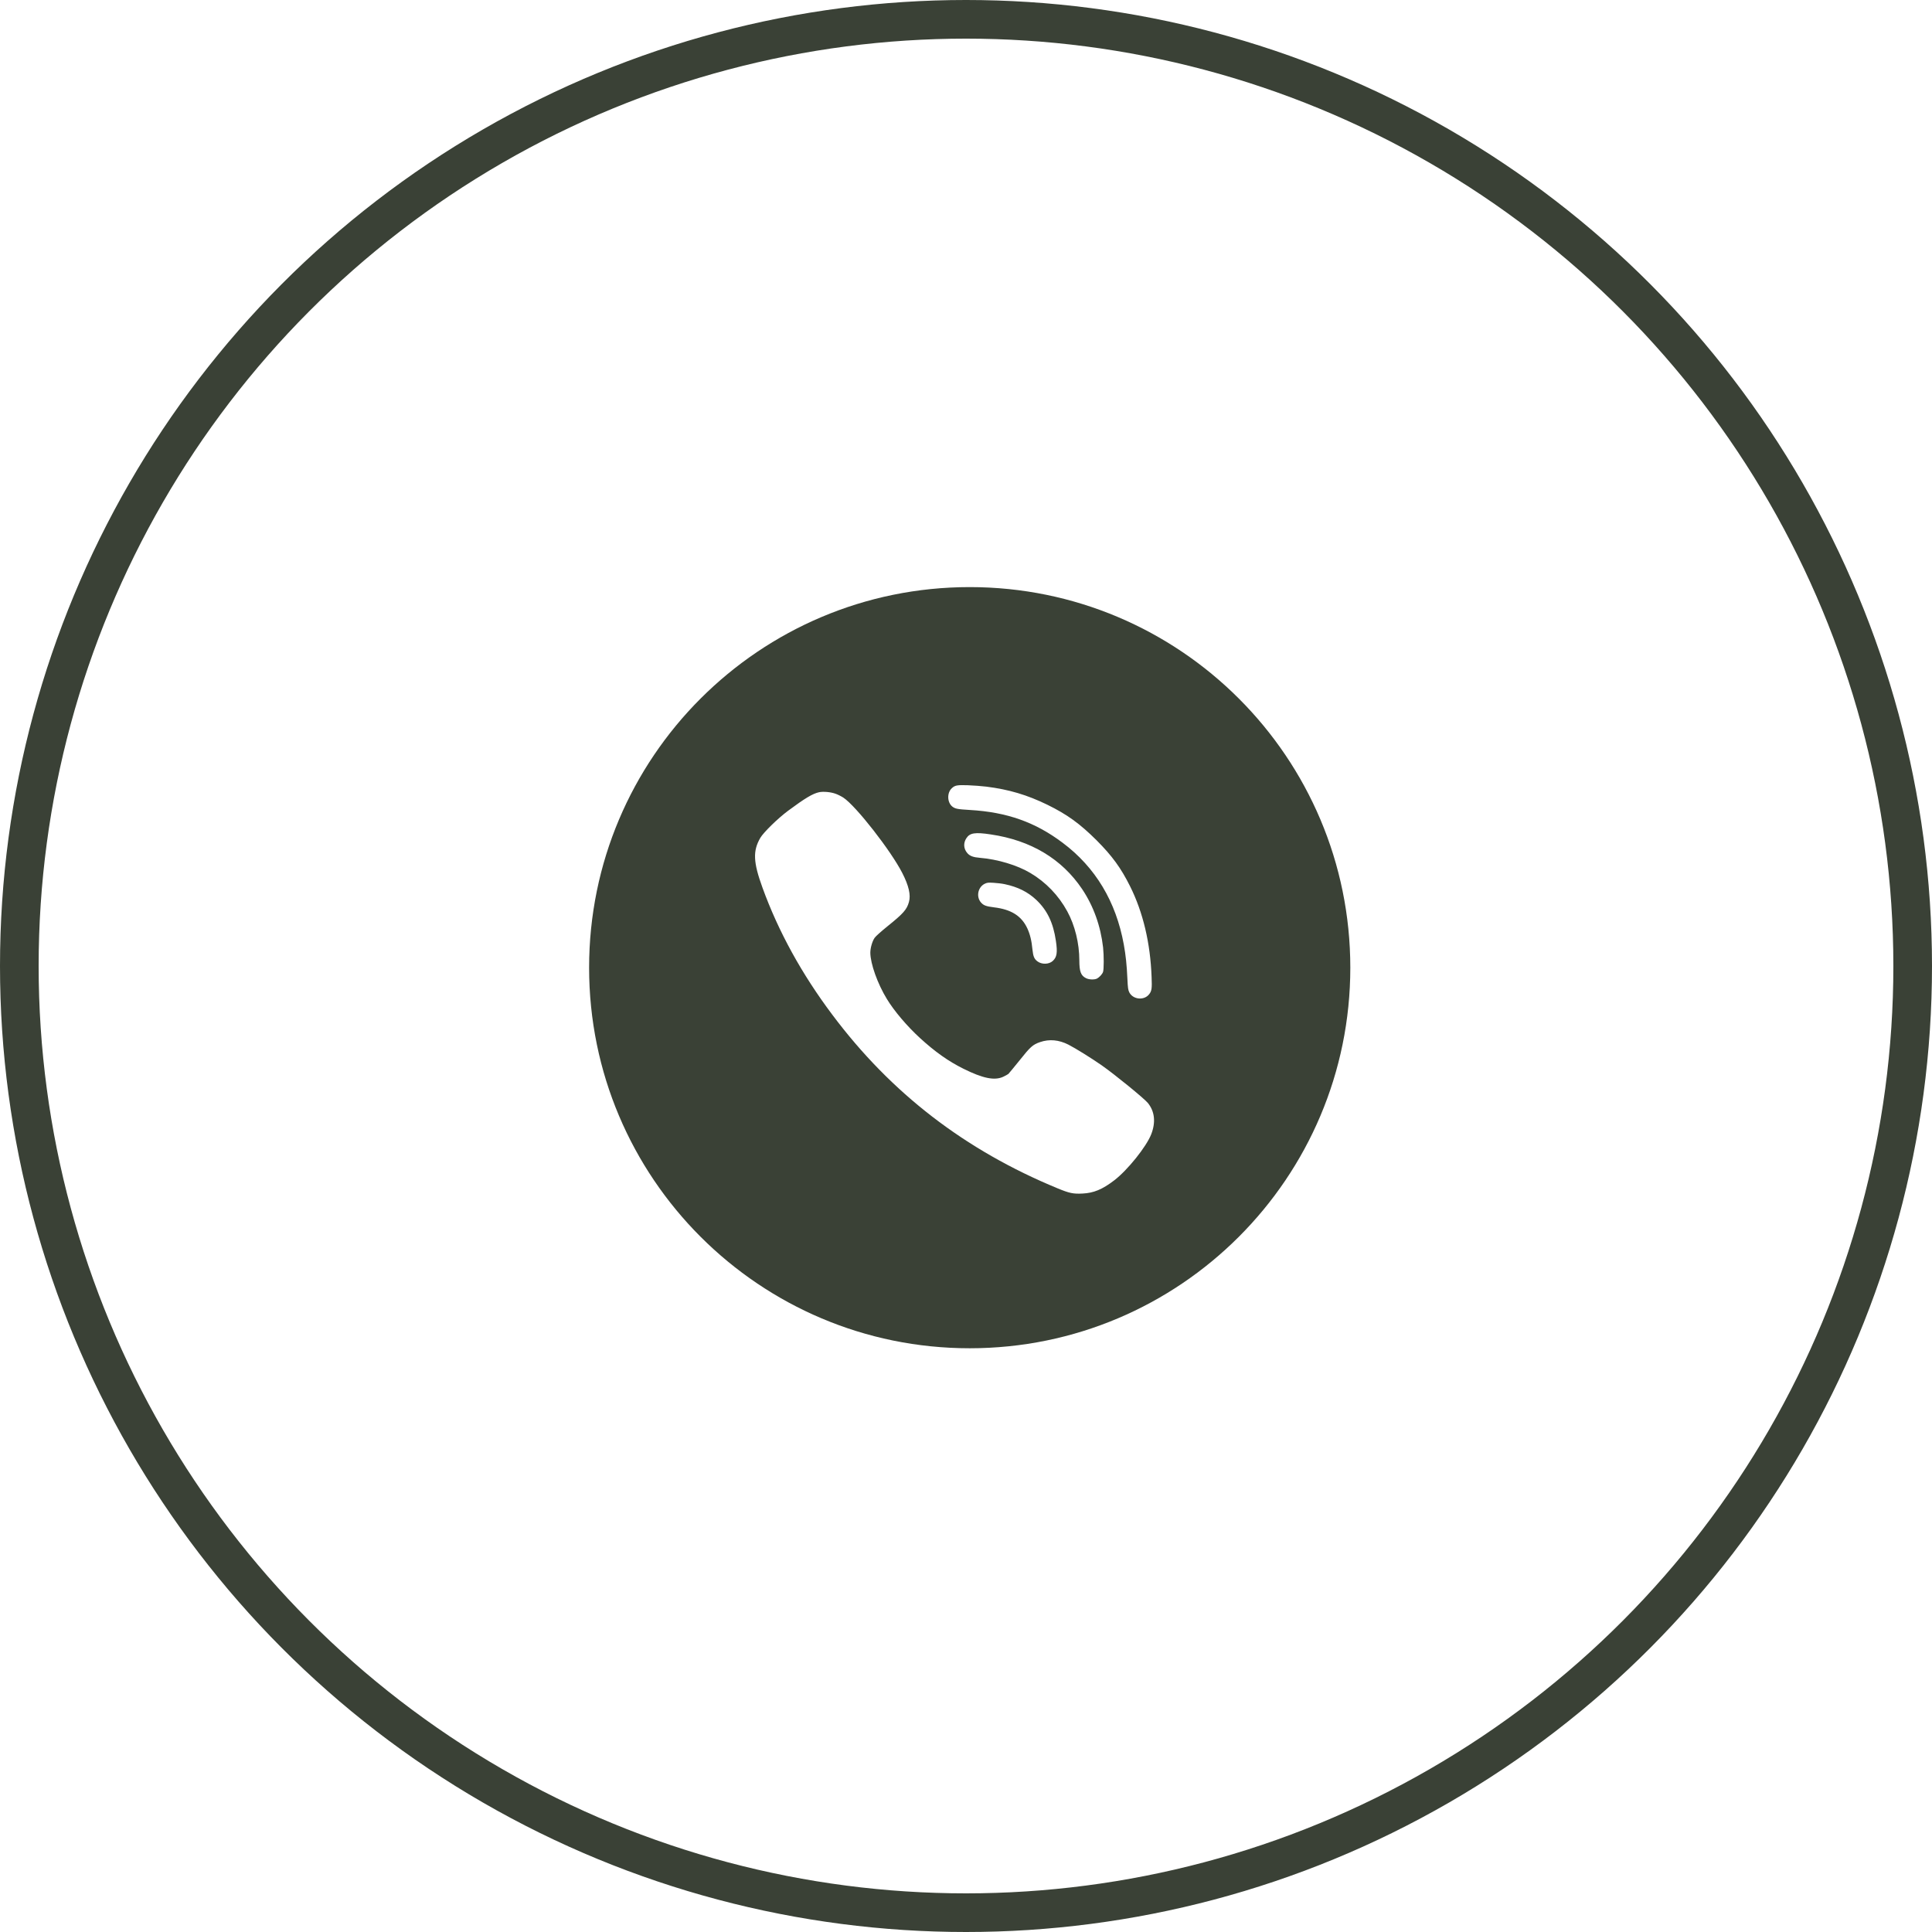
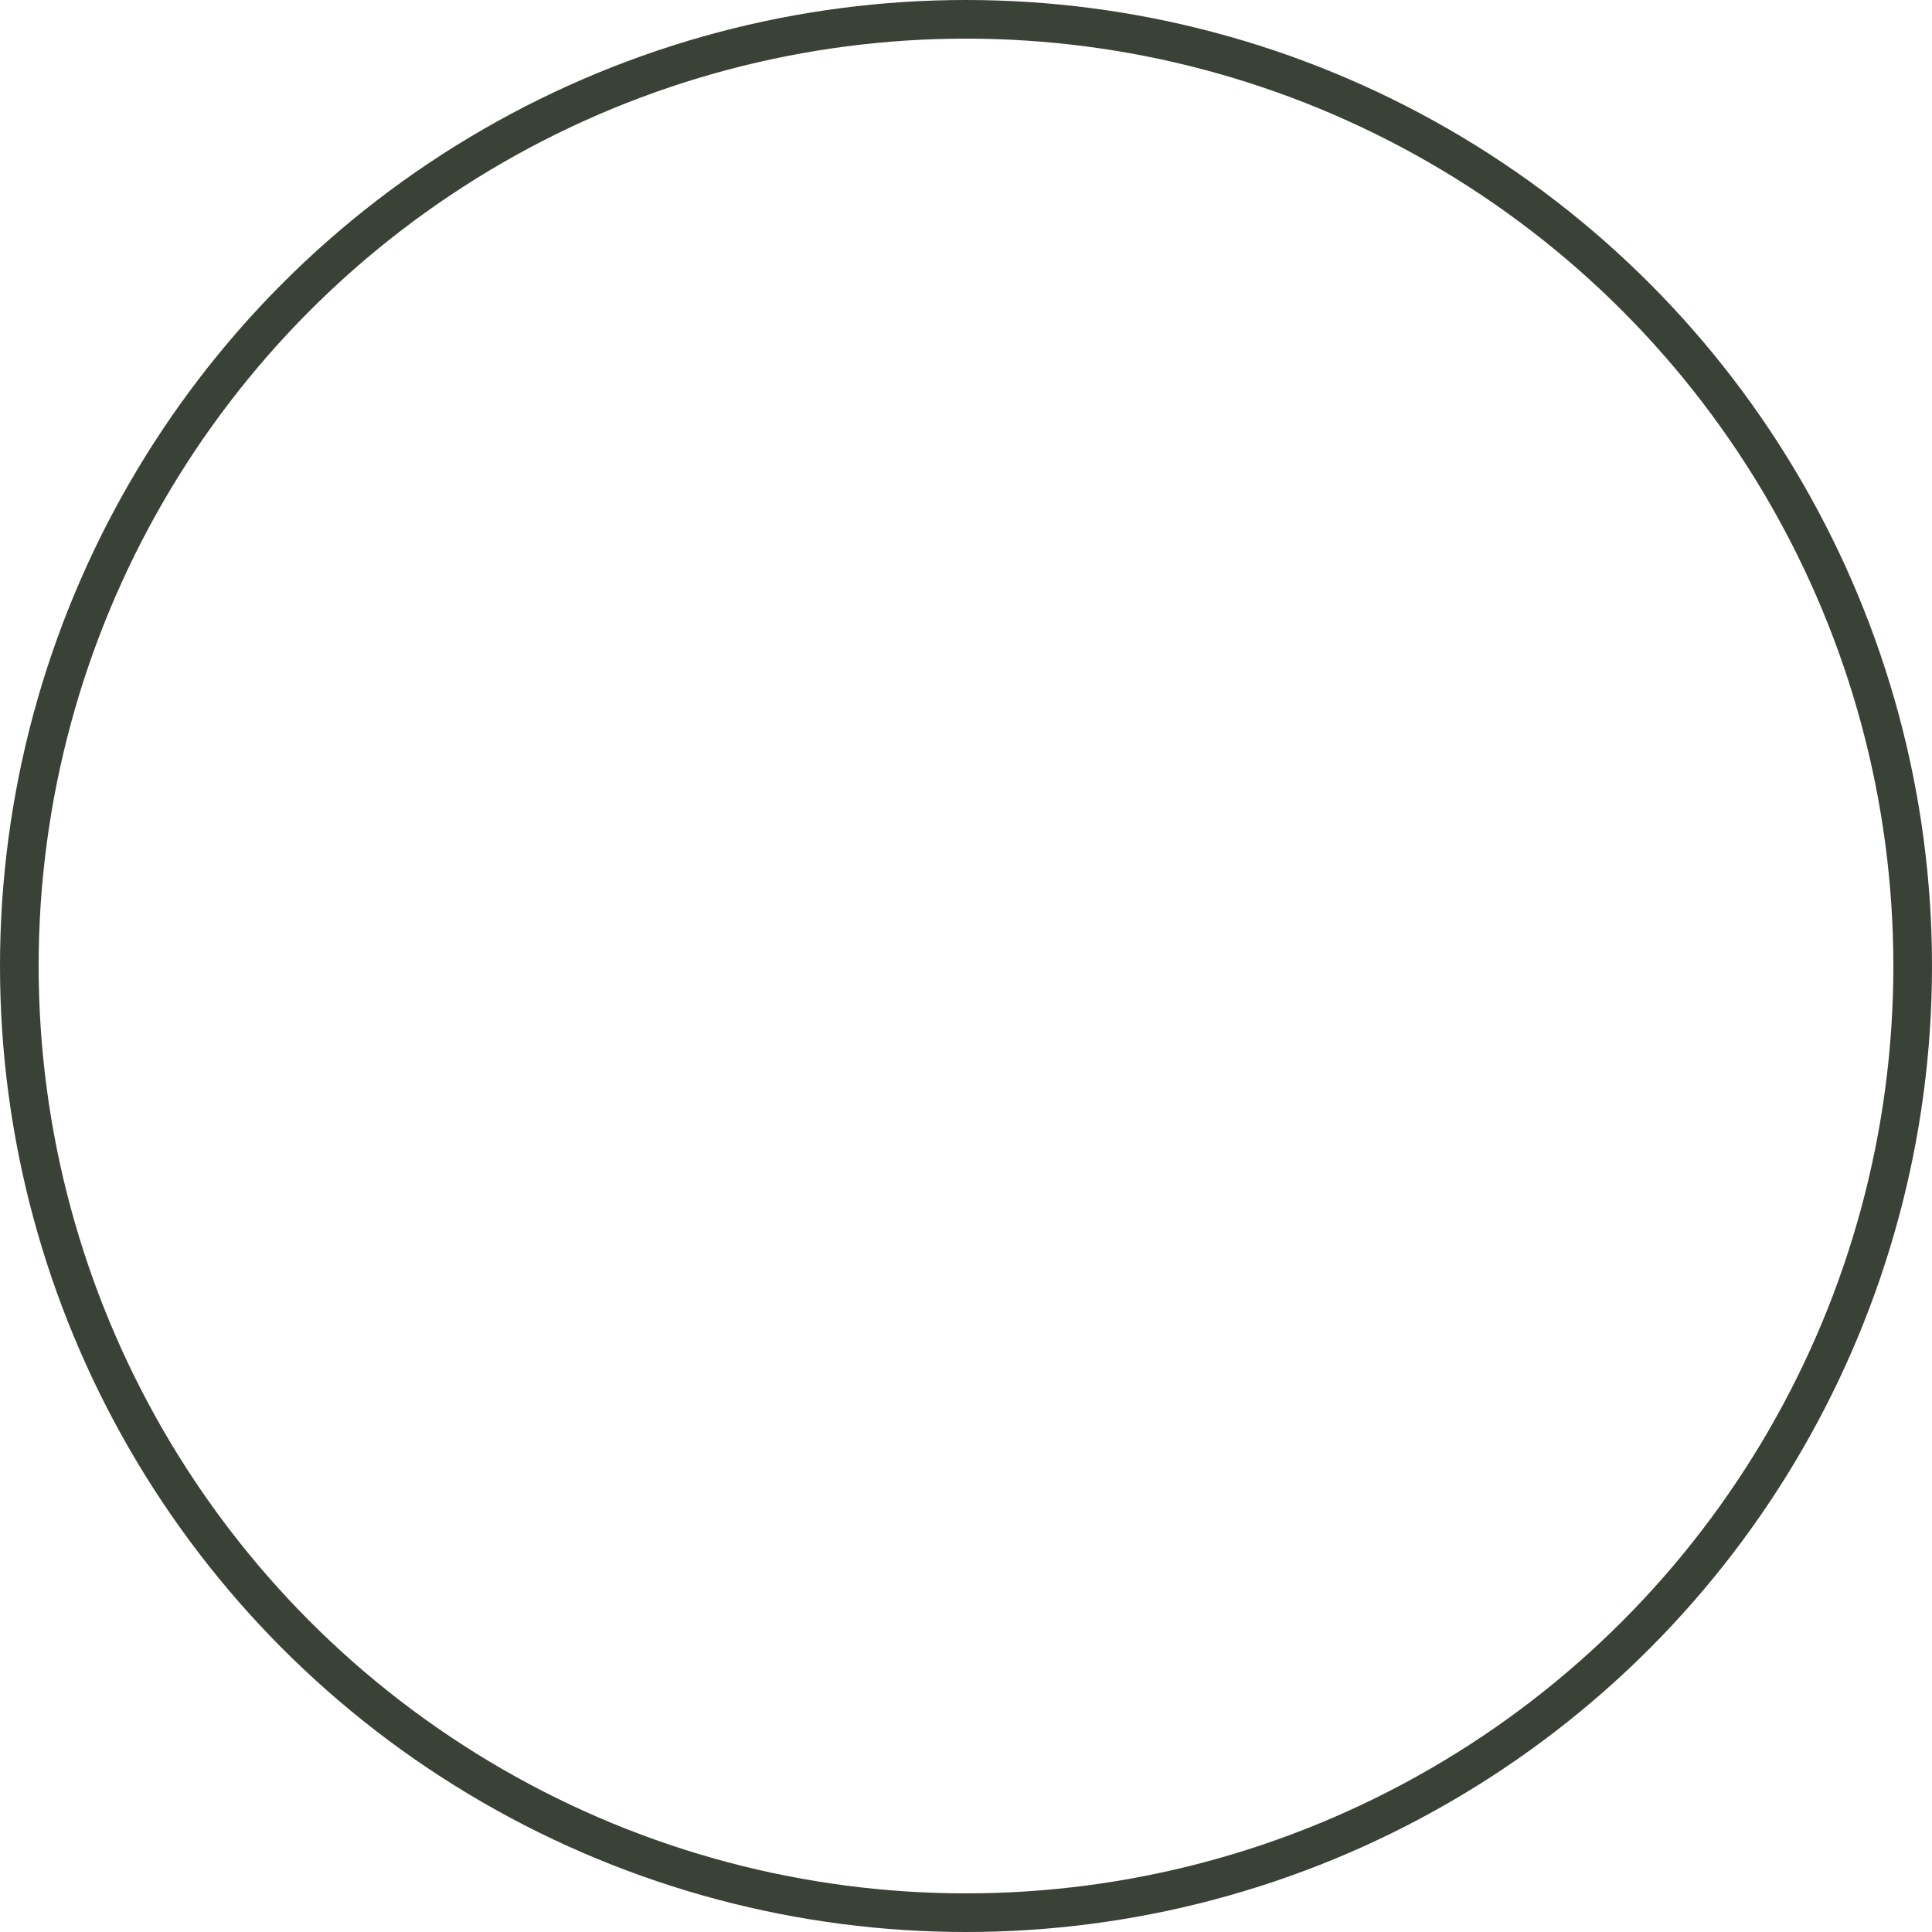
<svg xmlns="http://www.w3.org/2000/svg" width="50" height="50" viewBox="0 0 50 50" fill="none">
  <g clip-path="url(#clip0_94_71)">
-     <path d="M25.096 15.194C19.657 15.194 15.246 19.603 15.246 25.043C15.246 30.483 19.657 34.893 25.096 34.893C30.536 34.893 34.946 30.483 34.946 25.043C34.946 19.603 30.536 15.194 25.096 15.194ZM24.635 20.397C24.715 20.323 24.772 20.313 25.05 20.322C25.195 20.327 25.408 20.344 25.524 20.358C26.111 20.431 26.585 20.573 27.106 20.827C27.618 21.078 27.945 21.315 28.379 21.746C28.785 22.154 29.01 22.463 29.249 22.942C29.582 23.611 29.771 24.407 29.803 25.282C29.816 25.58 29.807 25.647 29.739 25.732C29.609 25.898 29.324 25.87 29.227 25.684C29.196 25.623 29.188 25.57 29.177 25.331C29.16 24.964 29.135 24.727 29.084 24.444C28.882 23.333 28.35 22.446 27.5 21.81C26.792 21.277 26.06 21.018 25.101 20.962C24.777 20.943 24.721 20.931 24.647 20.875C24.511 20.767 24.504 20.515 24.635 20.397ZM26.669 22.595C26.326 22.39 25.819 22.238 25.357 22.2C25.19 22.187 25.098 22.153 25.035 22.079C24.937 21.968 24.927 21.818 25.009 21.694C25.098 21.555 25.234 21.533 25.642 21.595C26.678 21.747 27.48 22.228 28.005 23.009C28.3 23.449 28.485 23.966 28.548 24.521C28.57 24.724 28.57 25.094 28.546 25.156C28.524 25.214 28.452 25.292 28.391 25.325C28.324 25.359 28.183 25.355 28.104 25.314C27.973 25.248 27.933 25.142 27.933 24.855C27.933 24.413 27.819 23.948 27.621 23.586C27.396 23.173 27.068 22.832 26.669 22.595ZM27.246 24.869C27.145 24.961 26.959 24.965 26.846 24.878C26.765 24.816 26.739 24.751 26.72 24.576C26.698 24.342 26.657 24.178 26.587 24.026C26.437 23.704 26.172 23.536 25.726 23.482C25.516 23.456 25.453 23.432 25.384 23.352C25.26 23.204 25.308 22.963 25.48 22.874C25.545 22.842 25.572 22.838 25.715 22.847C25.804 22.852 25.935 22.867 26.005 22.883C26.341 22.954 26.599 23.082 26.819 23.289C27.102 23.557 27.258 23.881 27.326 24.347C27.372 24.651 27.353 24.77 27.246 24.869ZM29.795 29.351C29.669 29.677 29.177 30.288 28.834 30.549C28.524 30.785 28.304 30.875 28.014 30.889C27.775 30.901 27.676 30.88 27.37 30.754C24.975 29.766 23.062 28.292 21.544 26.266C20.75 25.209 20.146 24.111 19.733 22.973C19.492 22.31 19.481 22.021 19.678 21.682C19.764 21.538 20.127 21.183 20.392 20.985C20.832 20.658 21.035 20.537 21.197 20.503C21.308 20.479 21.501 20.497 21.624 20.542C21.683 20.562 21.776 20.61 21.828 20.644C22.153 20.859 23.055 22.014 23.35 22.591C23.519 22.92 23.576 23.164 23.523 23.345C23.468 23.54 23.378 23.642 22.973 23.968C22.811 24.099 22.659 24.234 22.636 24.27C22.574 24.359 22.524 24.533 22.524 24.656C22.526 24.941 22.71 25.458 22.953 25.855C23.14 26.164 23.477 26.56 23.809 26.864C24.2 27.222 24.545 27.466 24.934 27.659C25.434 27.908 25.739 27.971 25.963 27.867C26.019 27.841 26.079 27.807 26.098 27.792C26.114 27.776 26.246 27.616 26.389 27.439C26.666 27.09 26.729 27.034 26.918 26.969C27.159 26.887 27.404 26.91 27.652 27.036C27.84 27.133 28.249 27.387 28.514 27.572C28.861 27.816 29.605 28.423 29.706 28.544C29.884 28.763 29.914 29.042 29.795 29.351Z" fill="#3A4136" />
-   </g>
+     </g>
  <circle cx="25" cy="25" r="24.5" stroke="#3A4136" />
  <defs>
    <clipPath id="clip0_94_71">
      <rect width="20" height="20" fill="white" transform="translate(15 15)" />
    </clipPath>
  </defs>
</svg>